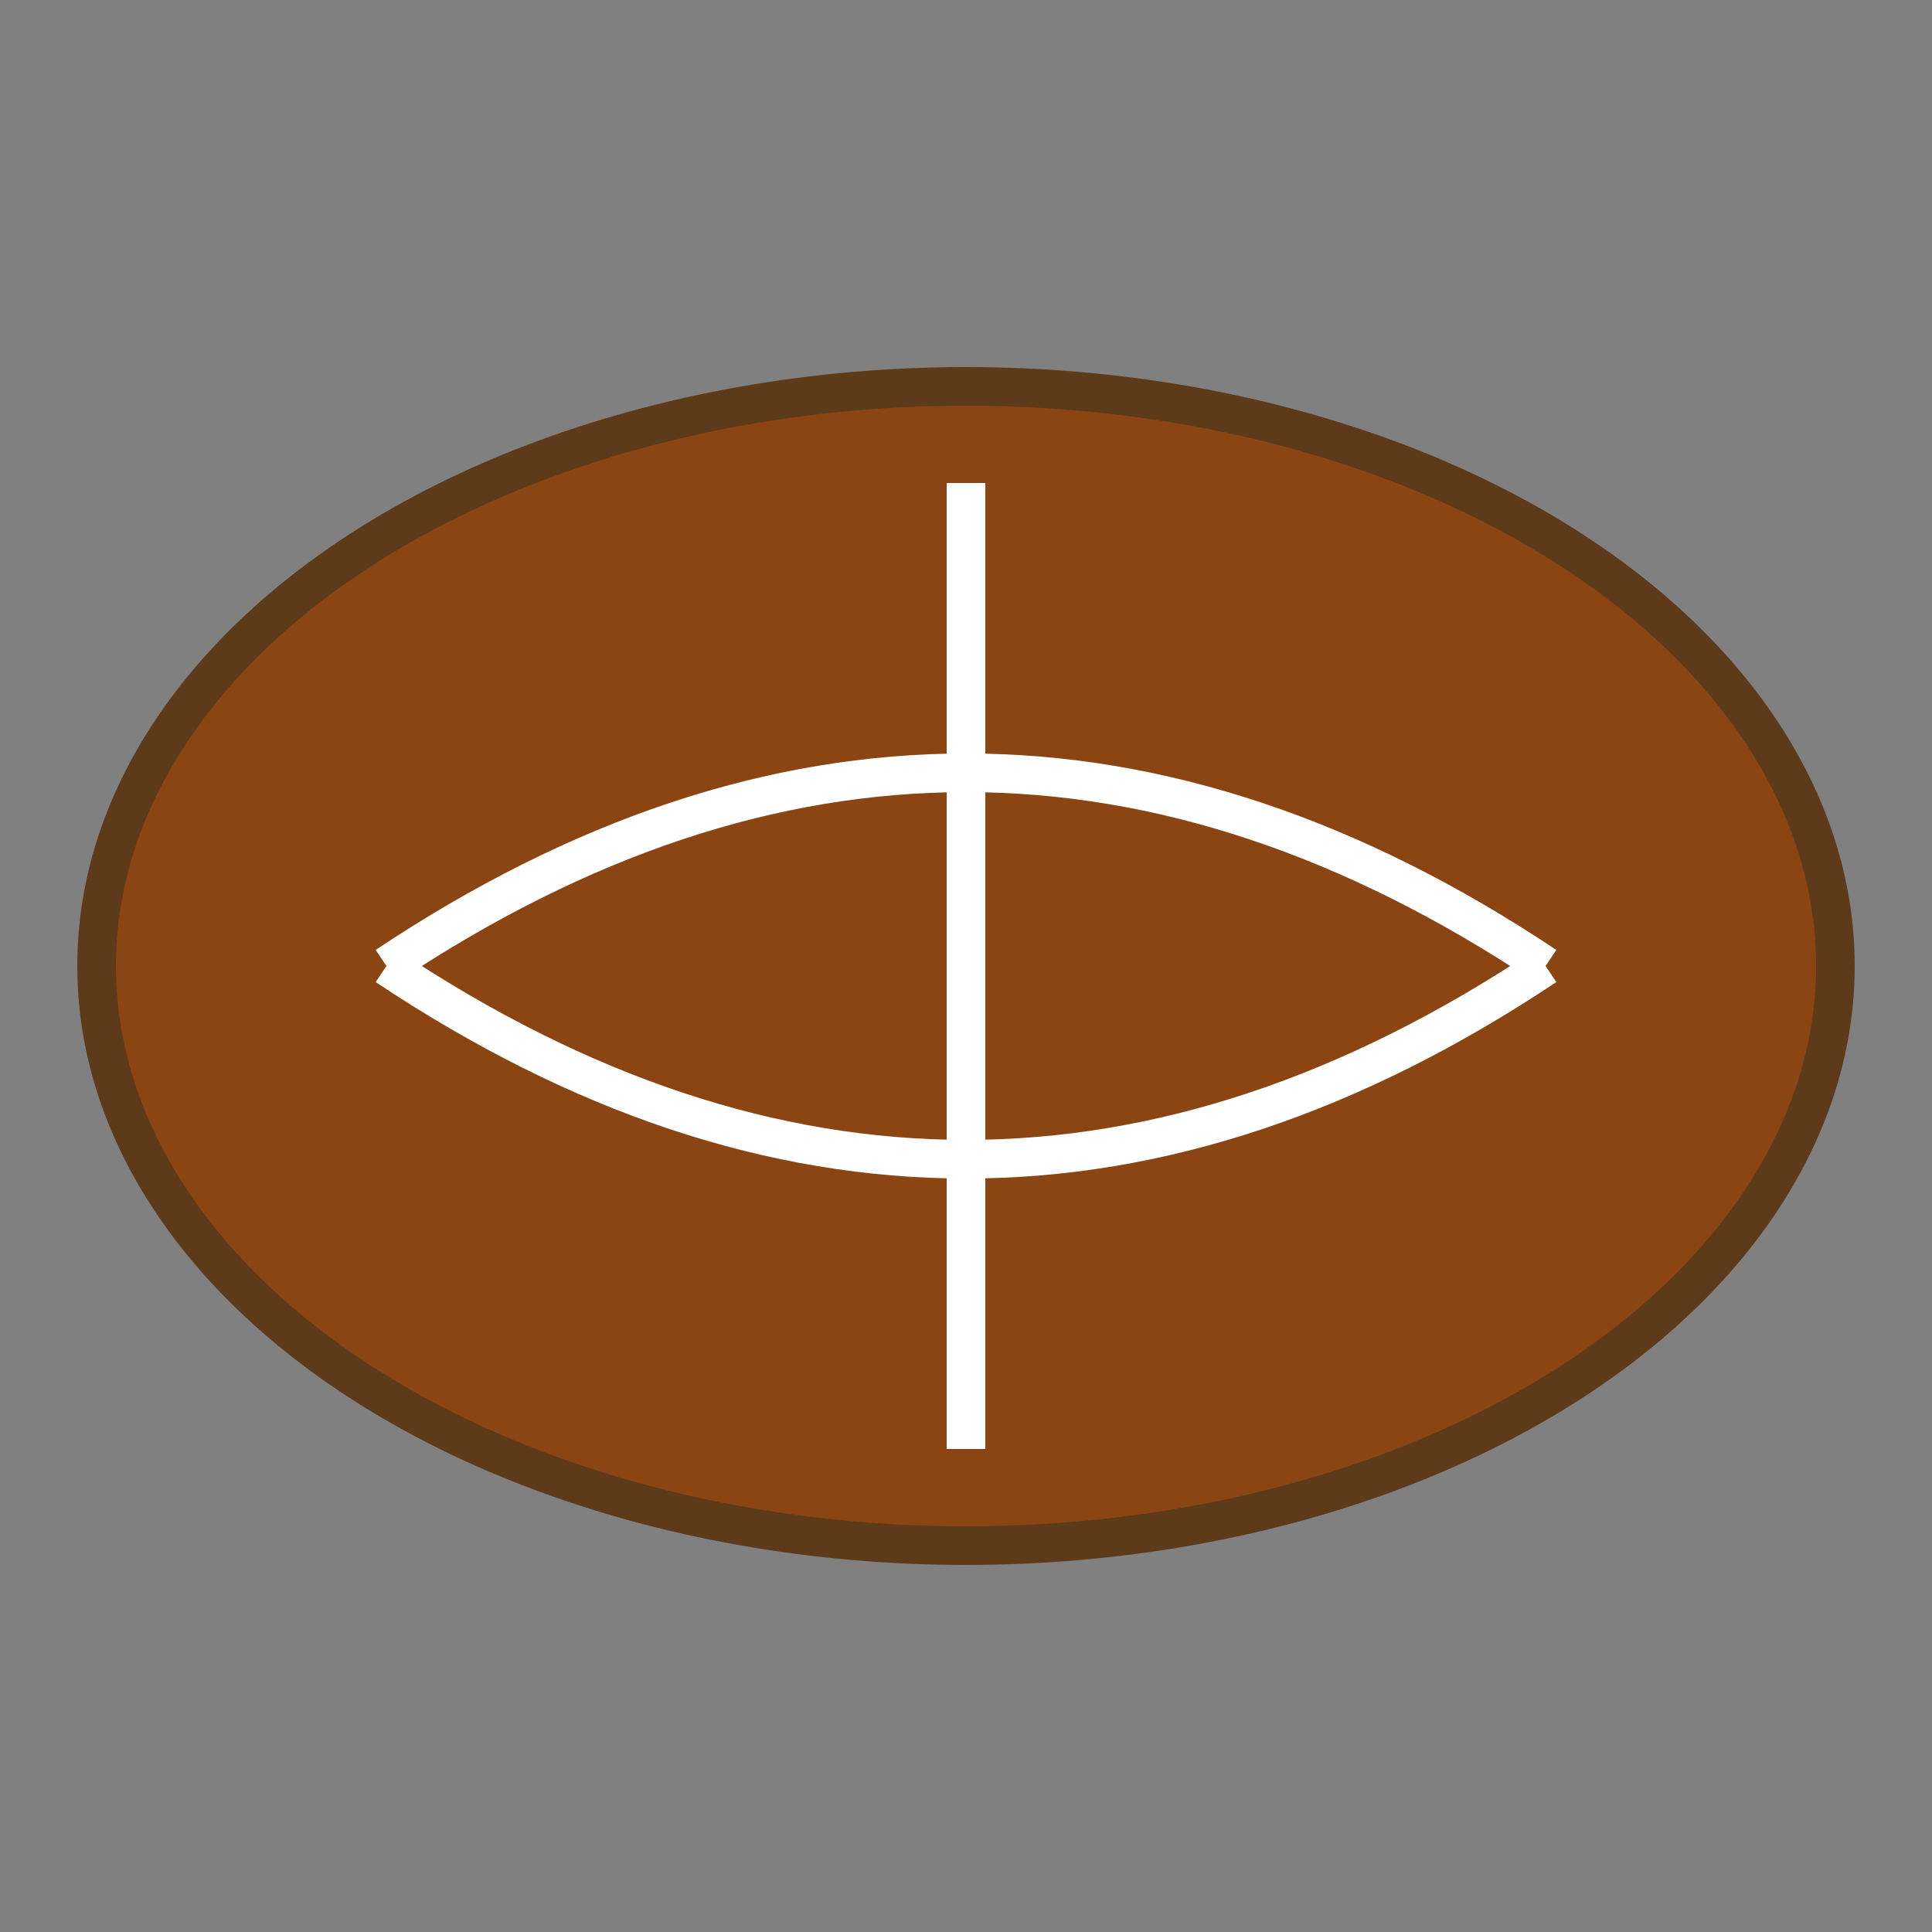
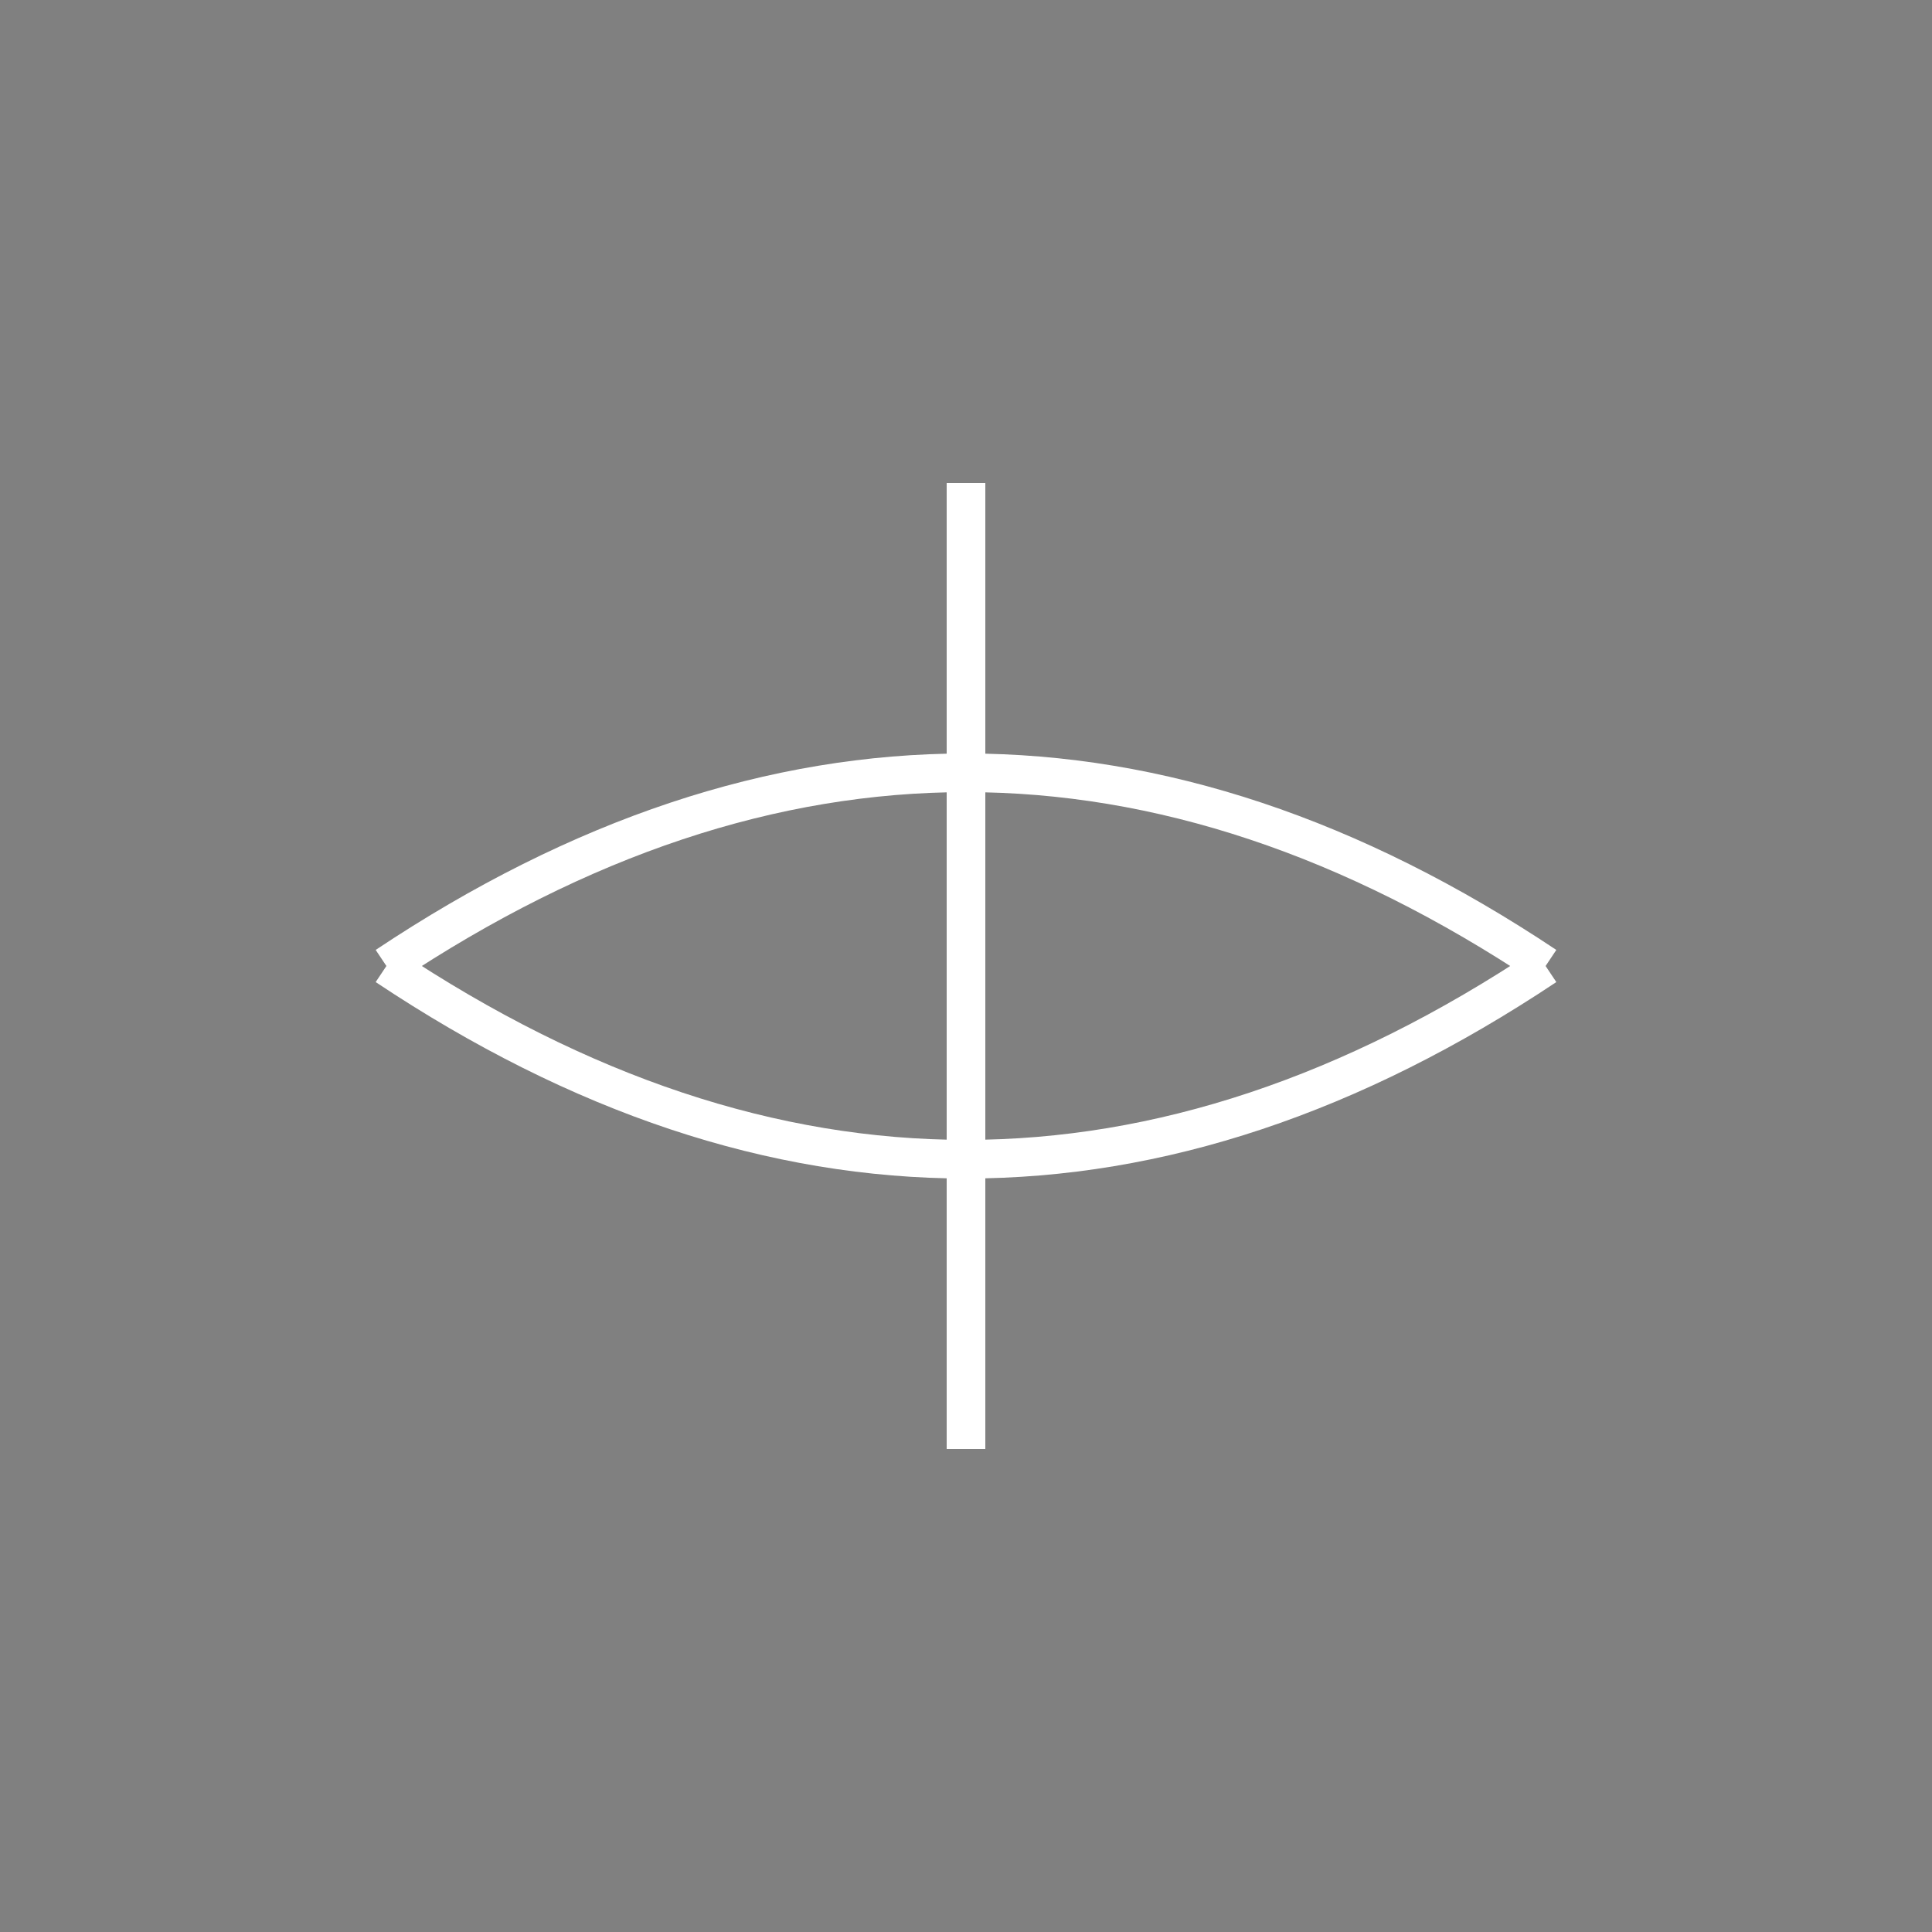
<svg xmlns="http://www.w3.org/2000/svg" viewBox="0 0 100 100">
  <rect x="0" y="0" width="100" height="100" fill="#808080" stroke="none" />
-   <ellipse cx="50" cy="50" rx="45" ry="30" fill="#8B4513" stroke="#5D3A1A" stroke-width="2" />
  <path d="M 20 50 Q 50 30 80 50" fill="none" stroke="#FFF" stroke-width="2" />
  <path d="M 20 50 Q 50 70 80 50" fill="none" stroke="#FFF" stroke-width="2" />
  <line x1="50" y1="25" x2="50" y2="75" stroke="#FFF" stroke-width="2" />
</svg>